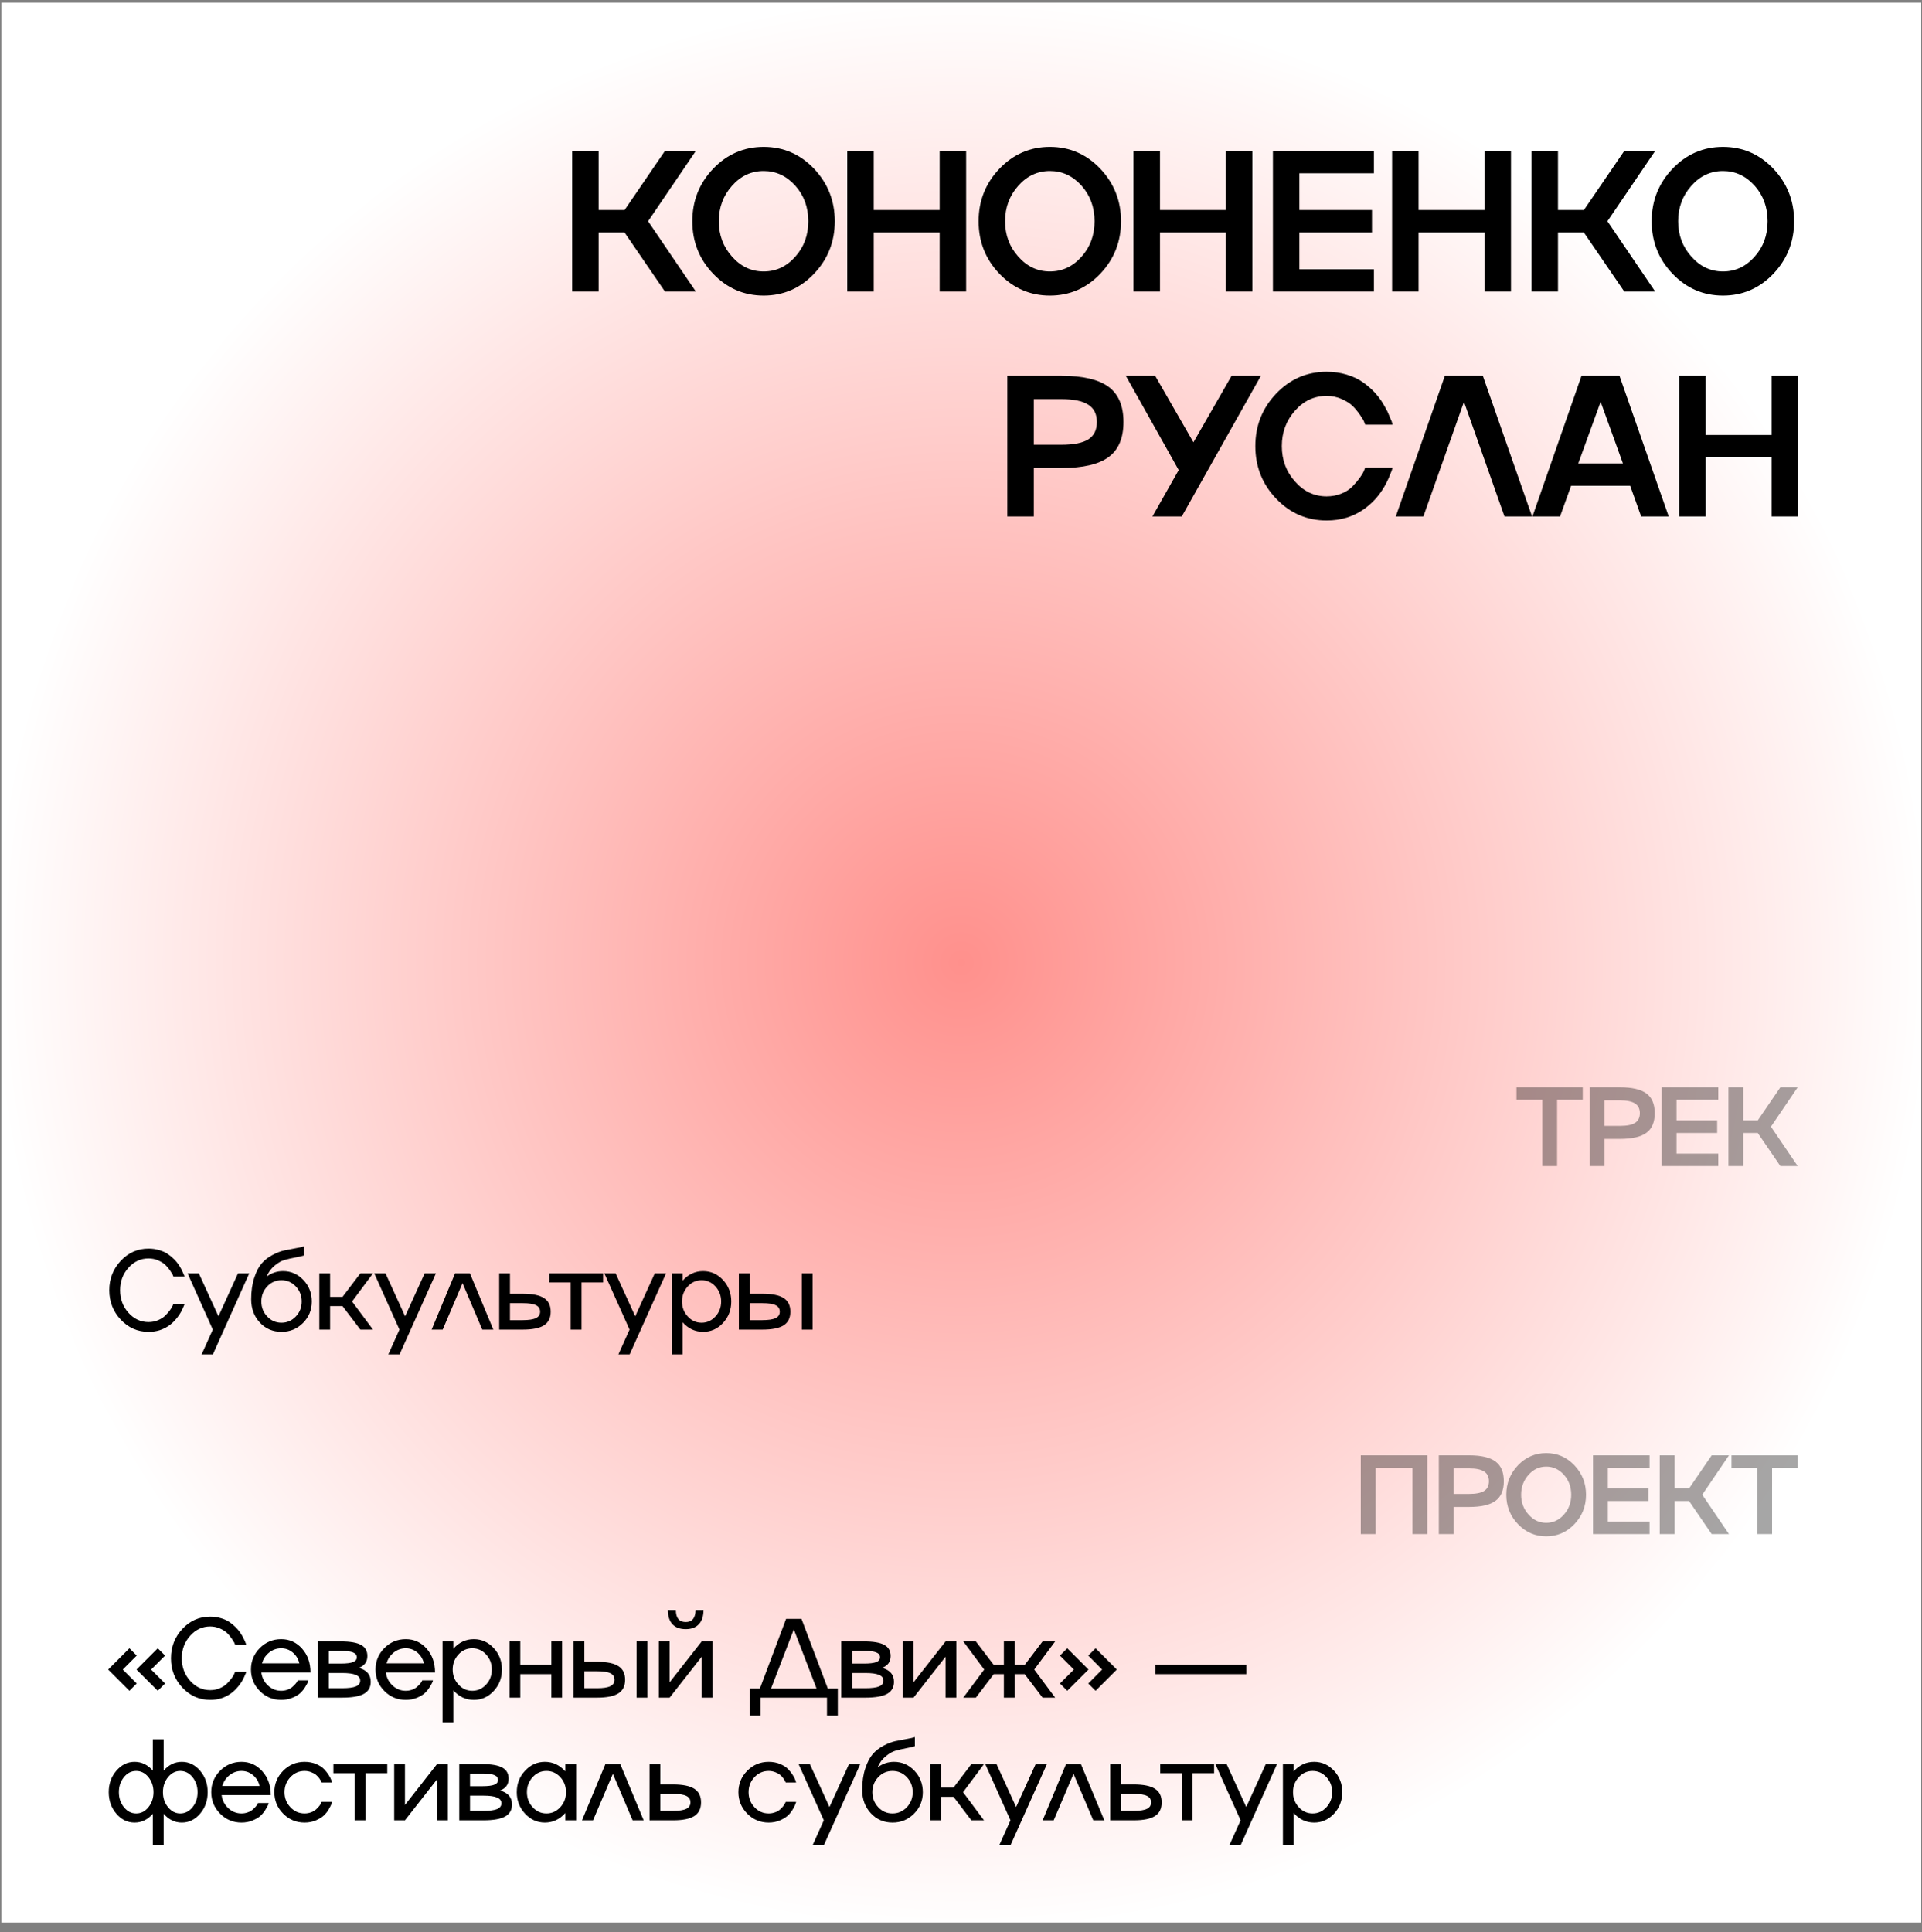
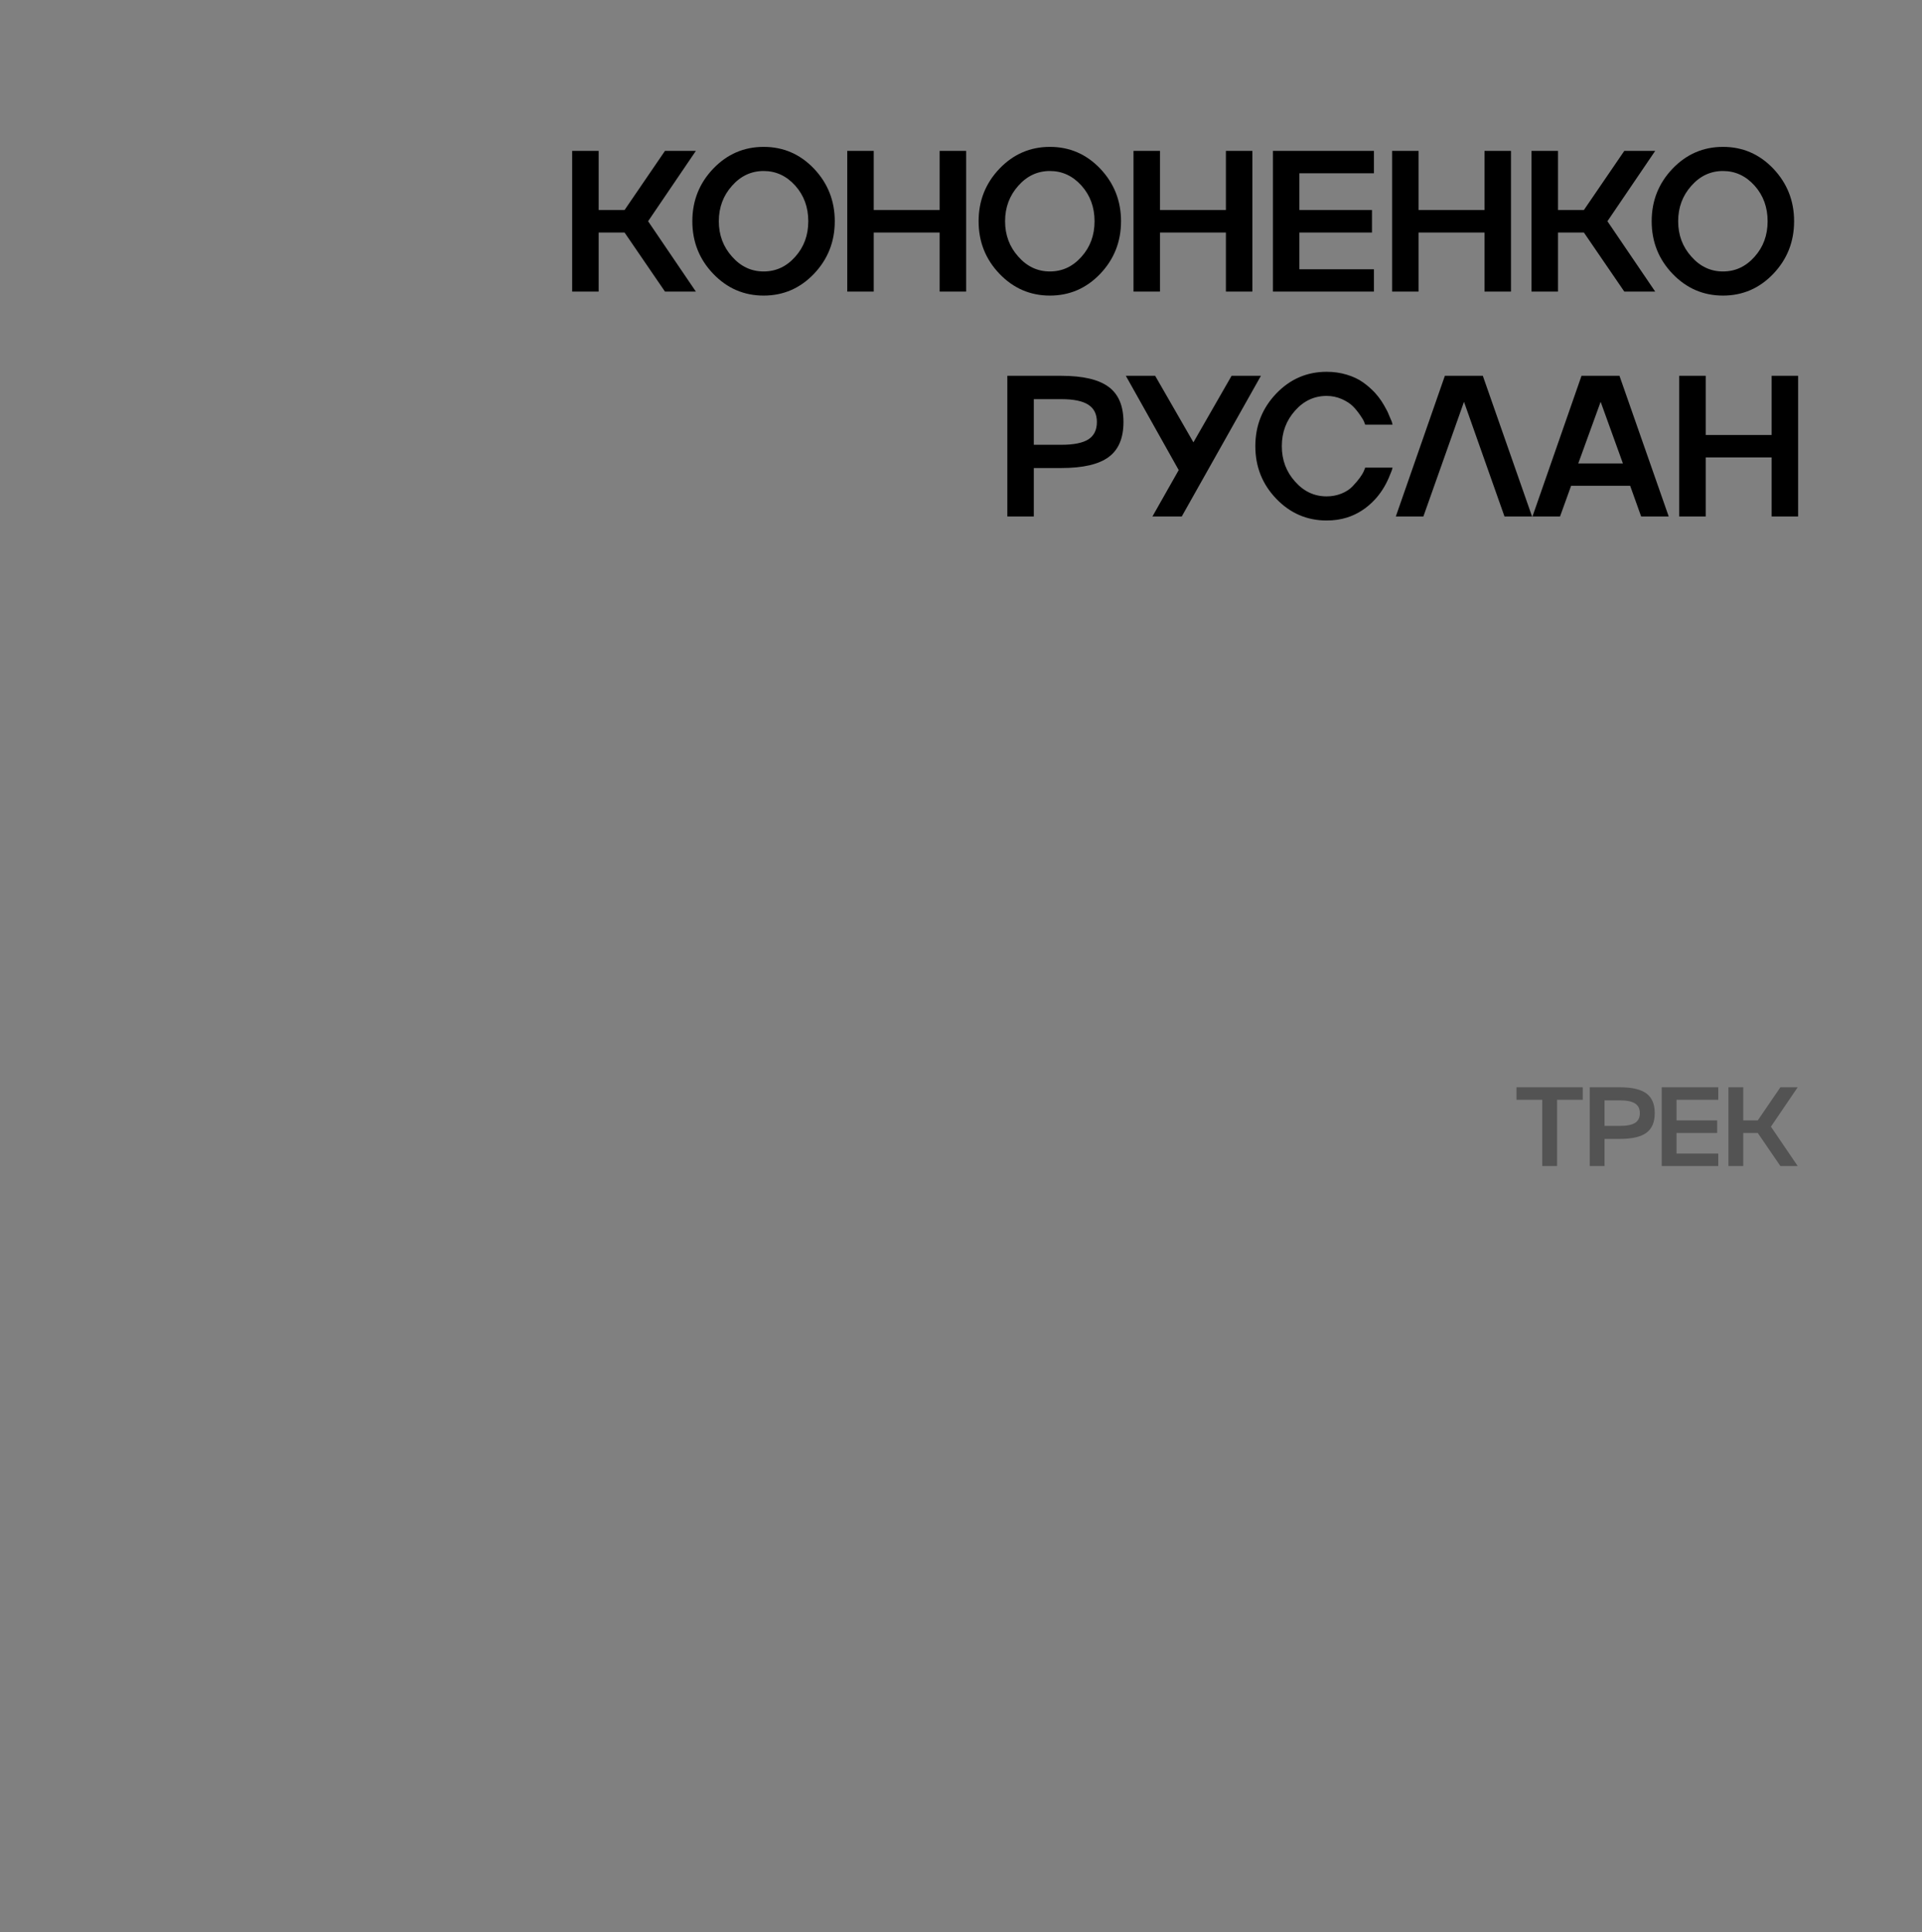
<svg xmlns="http://www.w3.org/2000/svg" width="188" height="189" viewBox="0 0 188 189" fill="none">
  <rect x="0" y="0" width="188" height="189" fill="#808080" stroke="none" />
-   <rect width="187.793" height="187.793" transform="translate(0.131 0.262)" fill="url(#paint0_radial_918_478)" />
  <path opacity="0.35" d="M152.307 114.055H150.856V107.577H148.337V106.353H154.815V107.577H152.307V114.055ZM155.498 106.353H158.457C159.639 106.353 160.502 106.555 161.046 106.959C161.587 107.361 161.857 108.001 161.857 108.882C161.857 109.763 161.587 110.402 161.046 110.8C160.505 111.201 159.642 111.401 158.457 111.401H156.948V114.055H155.498V106.353ZM156.948 110.128H158.457C159.13 110.128 159.623 110.03 159.934 109.833C160.246 109.632 160.402 109.316 160.402 108.882C160.402 108.453 160.246 108.138 159.934 107.937C159.623 107.733 159.13 107.631 158.457 107.631H156.948V110.128ZM168.072 106.353V107.577H163.99V109.591H167.965V110.821H163.99V112.835H168.072V114.055H162.54V106.353H168.072ZM174.147 106.353H175.839L173.224 110.204L175.839 114.055H174.147L171.935 110.821H170.517V114.055H169.066V106.353H170.517V109.591H171.935L174.147 106.353Z" fill="black" />
-   <path d="M14.53 129.319C14.863 129.319 15.172 129.258 15.459 129.136C15.753 129.011 15.985 128.862 16.157 128.69C16.519 128.329 16.761 128.007 16.882 127.724L16.963 127.536H18.053C18.05 127.571 18.034 127.622 18.005 127.686C17.987 127.733 17.93 127.861 17.833 128.073C17.658 128.459 17.403 128.832 17.07 129.19C16.659 129.63 16.164 129.942 15.588 130.125C15.266 130.225 14.913 130.275 14.53 130.275C13.466 130.275 12.56 129.877 11.812 129.083C11.064 128.284 10.69 127.324 10.69 126.204C10.69 125.086 11.064 124.127 11.812 123.325C12.56 122.53 13.466 122.132 14.53 122.132C14.895 122.132 15.244 122.182 15.577 122.283C15.91 122.379 16.195 122.51 16.431 122.675C16.657 122.832 16.87 123.011 17.07 123.212C17.138 123.284 17.205 123.359 17.269 123.438C17.334 123.516 17.389 123.588 17.436 123.652C17.482 123.717 17.53 123.792 17.581 123.878C17.634 123.96 17.674 124.027 17.699 124.077C17.727 124.123 17.761 124.189 17.801 124.275C17.844 124.361 17.871 124.419 17.881 124.447C17.896 124.476 17.919 124.53 17.951 124.608C17.987 124.687 18.005 124.728 18.005 124.732L18.053 124.872H16.963C16.938 124.796 16.913 124.732 16.888 124.678C16.859 124.621 16.77 124.479 16.619 124.254C16.48 124.05 16.326 123.869 16.157 123.711C15.985 123.554 15.754 123.411 15.464 123.282C15.164 123.156 14.852 123.094 14.53 123.094C13.764 123.094 13.108 123.398 12.564 124.007C12.02 124.616 11.748 125.348 11.748 126.204C11.748 127.063 12.02 127.797 12.564 128.406C13.108 129.014 13.764 129.319 14.53 129.319ZM21.368 128.755L23.28 124.555H24.381L20.825 132.477H19.724L20.815 130.055L18.349 124.555H19.45L21.368 128.755ZM27.685 124.334C28.462 124.334 29.126 124.625 29.678 125.205C30.225 125.785 30.499 126.485 30.499 127.305C30.499 128.128 30.213 128.828 29.64 129.405C29.064 129.985 28.363 130.275 27.54 130.275C26.688 130.275 25.98 129.972 25.418 129.367C24.852 128.758 24.57 128.001 24.57 127.095C24.57 126.282 24.672 125.573 24.876 124.968C25.069 124.374 25.313 123.908 25.606 123.572C25.889 123.246 26.242 122.972 26.664 122.75C27.076 122.532 27.45 122.387 27.787 122.315C28.027 122.265 28.396 122.193 28.893 122.1C29.294 122.032 29.57 121.969 29.721 121.912V122.804C29.556 122.861 29.275 122.927 28.877 123.002C28.498 123.074 28.141 123.156 27.808 123.25C27.515 123.335 27.2 123.518 26.863 123.797C26.523 124.077 26.262 124.435 26.079 124.872C26.559 124.514 27.094 124.334 27.685 124.334ZM27.529 129.383C28.081 129.383 28.55 129.179 28.936 128.771C29.32 128.366 29.511 127.878 29.511 127.305C29.511 126.735 29.32 126.245 28.936 125.833C28.55 125.428 28.081 125.226 27.529 125.226C26.985 125.226 26.521 125.428 26.138 125.833C25.755 126.245 25.563 126.735 25.563 127.305C25.563 127.878 25.755 128.366 26.138 128.771C26.518 129.179 26.981 129.383 27.529 129.383ZM35.248 124.555H36.483L34.437 127.305L36.483 130.055H35.248L33.502 127.756H32.289V130.055H31.236V124.555H32.289V126.854H33.502L35.248 124.555ZM39.626 128.755L41.538 124.555H42.639L39.084 132.477H37.983L39.073 130.055L36.608 124.555H37.709L39.626 128.755ZM44.509 124.555H45.965L48.253 130.055H47.173L45.24 125.511L43.301 130.055H42.221L44.509 124.555ZM49.881 126.547H51.127C52.079 126.547 52.774 126.689 53.211 126.972C53.648 127.251 53.866 127.695 53.866 128.304C53.866 128.912 53.648 129.356 53.211 129.636C52.774 129.915 52.079 130.055 51.127 130.055H48.828V124.555H49.881V126.547ZM49.881 129.131H51.127C51.721 129.131 52.153 129.065 52.421 128.932C52.694 128.8 52.83 128.59 52.83 128.304C52.83 128.01 52.695 127.799 52.427 127.67C52.162 127.537 51.728 127.471 51.127 127.471H49.881V129.131ZM56.88 130.055H55.822V125.446H53.722V124.555H58.991V125.446H56.88V130.055ZM62.134 128.755L64.046 124.555H65.147L61.591 132.477H60.49L61.58 130.055L59.115 124.555H60.216L62.134 128.755ZM68.778 124.334C69.534 124.334 70.182 124.625 70.723 125.205C71.26 125.785 71.528 126.485 71.528 127.305C71.528 128.125 71.26 128.825 70.723 129.405C70.182 129.985 69.534 130.275 68.778 130.275C67.994 130.275 67.326 129.963 66.775 129.34V132.477H65.722V124.555H66.775V125.269C67.326 124.646 67.994 124.334 68.778 124.334ZM67.274 128.771C67.643 129.179 68.094 129.383 68.628 129.383C69.154 129.383 69.605 129.179 69.981 128.771C70.354 128.366 70.54 127.878 70.54 127.305C70.54 126.735 70.354 126.245 69.981 125.833C69.605 125.428 69.154 125.226 68.628 125.226C68.098 125.226 67.647 125.428 67.274 125.833C66.898 126.241 66.71 126.732 66.71 127.305C66.71 127.878 66.898 128.366 67.274 128.771ZM78.431 130.055V124.555H79.484V130.055H78.431ZM73.323 126.547H74.569C75.521 126.547 76.216 126.689 76.653 126.972C77.09 127.251 77.308 127.695 77.308 128.304C77.308 128.912 77.09 129.356 76.653 129.636C76.216 129.915 75.521 130.055 74.569 130.055H72.27V124.555H73.323V126.547ZM73.323 129.131H74.569C75.163 129.131 75.595 129.065 75.863 128.932C76.135 128.8 76.272 128.59 76.272 128.304C76.272 128.01 76.137 127.799 75.869 127.67C75.604 127.537 75.171 127.471 74.569 127.471H73.323V129.131Z" fill="black" />
-   <path opacity="0.35" d="M133.104 150.055V142.353H139.613V150.055H138.163V143.577H134.554V150.055H133.104ZM140.737 142.353H143.696C144.878 142.353 145.741 142.555 146.285 142.959C146.826 143.361 147.096 144.001 147.096 144.882C147.096 145.763 146.826 146.402 146.285 146.8C145.744 147.201 144.881 147.401 143.696 147.401H142.187V150.055H140.737V142.353ZM142.187 146.128H143.696C144.369 146.128 144.862 146.03 145.173 145.833C145.485 145.632 145.64 145.316 145.64 144.882C145.64 144.453 145.485 144.138 145.173 143.937C144.862 143.733 144.369 143.631 143.696 143.631H142.187V146.128ZM148.482 143.325C149.245 142.53 150.165 142.132 151.243 142.132C152.321 142.132 153.239 142.53 153.999 143.325C154.758 144.127 155.137 145.086 155.137 146.204C155.137 147.324 154.758 148.284 153.999 149.083C153.239 149.877 152.321 150.275 151.243 150.275C150.165 150.275 149.245 149.877 148.482 149.083C147.72 148.288 147.338 147.328 147.338 146.204C147.338 145.083 147.72 144.123 148.482 143.325ZM149.514 148.143C149.99 148.683 150.566 148.954 151.243 148.954C151.92 148.954 152.496 148.685 152.973 148.148C153.449 147.618 153.687 146.97 153.687 146.204C153.687 145.437 153.449 144.787 152.973 144.254C152.493 143.72 151.916 143.454 151.243 143.454C150.566 143.454 149.99 143.722 149.514 144.259C149.03 144.8 148.789 145.448 148.789 146.204C148.789 146.959 149.03 147.605 149.514 148.143ZM161.352 142.353V143.577H157.27V145.591H161.245V146.821H157.27V148.835H161.352V150.055H155.82V142.353H161.352ZM167.428 142.353H169.119L166.504 146.204L169.119 150.055H167.428L165.215 146.821H163.797V150.055H162.347V142.353H163.797V145.591H165.215L167.428 142.353ZM173.336 150.055H171.886V143.577H169.367V142.353H175.845V143.577H173.336V150.055Z" fill="black" />
-   <path d="M12.661 161.226L13.375 161.94L12.011 163.305L13.375 164.669L12.661 165.383L10.582 163.305L12.661 161.226ZM16.146 161.94L14.782 163.305L16.146 164.669L15.432 165.383L13.354 163.305L15.432 161.226L16.146 161.94ZM20.562 165.319C20.895 165.319 21.205 165.258 21.491 165.136C21.785 165.011 22.018 164.862 22.19 164.69C22.551 164.329 22.793 164.007 22.915 163.724L22.995 163.536H24.086C24.082 163.571 24.066 163.622 24.037 163.686C24.019 163.733 23.962 163.861 23.865 164.073C23.69 164.459 23.436 164.832 23.103 165.19C22.691 165.63 22.197 165.942 21.62 166.125C21.298 166.225 20.945 166.275 20.562 166.275C19.499 166.275 18.593 165.877 17.844 165.083C17.096 164.284 16.722 163.324 16.722 162.204C16.722 161.086 17.096 160.127 17.844 159.325C18.593 158.53 19.499 158.132 20.562 158.132C20.927 158.132 21.276 158.182 21.61 158.283C21.942 158.379 22.227 158.51 22.463 158.675C22.689 158.832 22.902 159.011 23.103 159.212C23.171 159.284 23.237 159.359 23.301 159.438C23.366 159.516 23.421 159.588 23.468 159.652C23.515 159.717 23.563 159.792 23.613 159.878C23.667 159.96 23.706 160.027 23.731 160.077C23.76 160.123 23.794 160.189 23.833 160.275C23.876 160.361 23.903 160.419 23.914 160.447C23.928 160.476 23.951 160.53 23.984 160.608C24.019 160.687 24.037 160.728 24.037 160.732L24.086 160.872H22.995C22.97 160.796 22.945 160.732 22.92 160.678C22.891 160.621 22.802 160.479 22.651 160.254C22.512 160.05 22.358 159.869 22.19 159.711C22.018 159.554 21.787 159.411 21.497 159.282C21.196 159.156 20.884 159.094 20.562 159.094C19.796 159.094 19.141 159.398 18.596 160.007C18.052 160.616 17.78 161.348 17.78 162.204C17.78 163.063 18.052 163.797 18.596 164.406C19.141 165.014 19.796 165.319 20.562 165.319ZM27.508 165.383C27.719 165.383 27.919 165.349 28.109 165.281C28.303 165.213 28.462 165.125 28.587 165.018C28.827 164.81 28.988 164.628 29.071 164.47L29.124 164.363H30.172C30.136 164.47 30.113 164.538 30.102 164.567C30.07 164.646 29.984 164.8 29.844 165.029C29.715 165.24 29.558 165.433 29.371 165.609C29.2 165.77 28.944 165.922 28.603 166.065C28.27 166.205 27.905 166.275 27.508 166.275C26.688 166.275 25.989 165.985 25.413 165.405C24.836 164.821 24.548 164.121 24.548 163.305C24.548 162.488 24.836 161.788 25.413 161.205C25.989 160.625 26.688 160.334 27.508 160.334C28.32 160.334 29.001 160.644 29.549 161.264C30.096 161.88 30.37 162.655 30.37 163.589H25.563C25.624 164.094 25.839 164.519 26.208 164.862C26.577 165.21 27.01 165.383 27.508 165.383ZM27.508 161.226C27.071 161.226 26.679 161.364 26.331 161.64C25.988 161.915 25.753 162.268 25.628 162.698H29.28C29.18 162.268 28.963 161.914 28.63 161.634C28.304 161.362 27.93 161.226 27.508 161.226ZM35.098 163.138C35.875 163.357 36.263 163.811 36.263 164.502C36.263 165.04 36.039 165.433 35.592 165.684C35.144 165.931 34.433 166.055 33.459 166.055H31.107V160.555H33.352C34.254 160.555 34.91 160.669 35.318 160.898C35.73 161.124 35.935 161.486 35.935 161.983C35.935 162.549 35.656 162.934 35.098 163.138ZM33.352 161.479H32.16V162.719H33.352C33.896 162.719 34.29 162.671 34.534 162.574C34.777 162.478 34.899 162.322 34.899 162.107C34.899 161.889 34.775 161.729 34.528 161.629C34.281 161.529 33.889 161.479 33.352 161.479ZM32.16 165.131H33.459C34.083 165.131 34.534 165.072 34.813 164.954C35.092 164.835 35.232 164.647 35.232 164.39C35.232 164.132 35.089 163.944 34.802 163.826C34.519 163.704 34.072 163.643 33.459 163.643H32.16V165.131ZM39.691 165.383C39.902 165.383 40.102 165.349 40.292 165.281C40.486 165.213 40.645 165.125 40.77 165.018C41.01 164.81 41.171 164.628 41.254 164.47L41.307 164.363H42.355C42.319 164.47 42.295 164.538 42.285 164.567C42.253 164.646 42.167 164.8 42.027 165.029C41.898 165.24 41.74 165.433 41.554 165.609C41.383 165.77 41.126 165.922 40.786 166.065C40.453 166.205 40.088 166.275 39.691 166.275C38.871 166.275 38.172 165.985 37.596 165.405C37.019 164.821 36.731 164.121 36.731 163.305C36.731 162.488 37.019 161.788 37.596 161.205C38.172 160.625 38.871 160.334 39.691 160.334C40.503 160.334 41.184 160.644 41.732 161.264C42.279 161.88 42.553 162.655 42.553 163.589H37.746C37.807 164.094 38.022 164.519 38.391 164.862C38.76 165.21 39.193 165.383 39.691 165.383ZM39.691 161.226C39.254 161.226 38.862 161.364 38.514 161.64C38.17 161.915 37.936 162.268 37.811 162.698H41.463C41.363 162.268 41.146 161.914 40.813 161.634C40.487 161.362 40.113 161.226 39.691 161.226ZM46.346 160.334C47.102 160.334 47.75 160.625 48.29 161.205C48.827 161.785 49.096 162.485 49.096 163.305C49.096 164.125 48.827 164.825 48.29 165.405C47.75 165.985 47.102 166.275 46.346 166.275C45.562 166.275 44.894 165.963 44.343 165.34V168.477H43.29V160.555H44.343V161.269C44.894 160.646 45.562 160.334 46.346 160.334ZM44.842 164.771C45.211 165.179 45.662 165.383 46.196 165.383C46.722 165.383 47.173 165.179 47.549 164.771C47.922 164.366 48.108 163.878 48.108 163.305C48.108 162.735 47.922 162.245 47.549 161.833C47.173 161.428 46.722 161.226 46.196 161.226C45.666 161.226 45.215 161.428 44.842 161.833C44.466 162.241 44.278 162.732 44.278 163.305C44.278 163.878 44.466 164.366 44.842 164.771ZM53.931 162.854V160.555H54.983V166.055H53.931V163.756H50.891V166.055H49.838V160.555H50.891V162.854H53.931ZM62.267 166.055V160.555H63.32V166.055H62.267ZM57.159 162.547H58.405C59.358 162.547 60.053 162.689 60.489 162.972C60.926 163.251 61.145 163.695 61.145 164.304C61.145 164.912 60.926 165.356 60.489 165.636C60.053 165.915 59.358 166.055 58.405 166.055H56.107V160.555H57.159V162.547ZM57.159 165.131H58.405C59 165.131 59.431 165.065 59.7 164.932C59.972 164.8 60.108 164.59 60.108 164.304C60.108 164.01 59.974 163.799 59.705 163.67C59.44 163.537 59.007 163.471 58.405 163.471H57.159V165.131ZM65.501 164.556L68.638 160.555H69.696V166.055H68.638V162.053L65.501 166.055H64.448V160.555H65.501V164.556ZM67.075 159.357C66.509 159.357 66.076 159.196 65.775 158.874C65.478 158.551 65.329 158.086 65.329 157.477H66.108C66.108 158.268 66.43 158.664 67.075 158.664C67.709 158.664 68.029 158.268 68.036 157.477H68.815C68.815 158.079 68.665 158.542 68.364 158.868C68.063 159.194 67.634 159.357 67.075 159.357ZM76.889 158.353H78.398L80.971 165.163H81.949V167.816H80.891V166.055H74.392V167.816H73.334V165.163H74.327L76.889 158.353ZM77.647 159.378L75.418 165.163H79.87L77.647 159.378ZM86.279 163.138C87.056 163.357 87.444 163.811 87.444 164.502C87.444 165.04 87.22 165.433 86.773 165.684C86.325 165.931 85.614 166.055 84.64 166.055H82.288V160.555H84.533C85.435 160.555 86.091 160.669 86.499 160.898C86.911 161.124 87.117 161.486 87.117 161.983C87.117 162.549 86.837 162.934 86.279 163.138ZM84.533 161.479H83.341V162.719H84.533C85.077 162.719 85.471 162.671 85.715 162.574C85.958 162.478 86.08 162.322 86.08 162.107C86.08 161.889 85.956 161.729 85.709 161.629C85.462 161.529 85.07 161.479 84.533 161.479ZM83.341 165.131H84.64C85.263 165.131 85.715 165.072 85.994 164.954C86.273 164.835 86.413 164.647 86.413 164.39C86.413 164.132 86.27 163.944 85.983 163.826C85.7 163.704 85.253 163.643 84.64 163.643H83.341V165.131ZM89.352 164.556L92.488 160.555H93.546V166.055H92.488V162.053L89.352 166.055H88.299V160.555H89.352V164.556ZM101.98 160.555H103.21L101.163 163.305L103.21 166.055H101.98L100.229 163.756H99.251V166.055H98.193V163.756H97.205L95.454 166.055H94.224L96.27 163.305L94.224 160.555H95.454L97.205 162.854H98.193V160.555H99.251V162.854H100.229L101.98 160.555ZM106.449 161.94L107.163 161.226L109.242 163.305L107.163 165.383L106.449 164.669L107.802 163.305L106.449 161.94ZM103.677 161.94L104.392 161.226L106.47 163.305L104.392 165.383L103.677 164.669L105.042 163.305L103.677 161.94ZM121.914 163.756H113.014V162.854H121.914V163.756ZM17.785 172.334C18.483 172.334 19.079 172.625 19.573 173.205C20.067 173.785 20.314 174.485 20.314 175.305C20.314 176.125 20.067 176.825 19.573 177.405C19.079 177.985 18.483 178.275 17.785 178.275C17.094 178.275 16.501 177.988 16.007 177.416V180.477H14.949V177.416C14.451 177.988 13.857 178.275 13.165 178.275C12.467 178.275 11.871 177.985 11.377 177.405C10.883 176.825 10.636 176.125 10.636 175.305C10.636 174.481 10.885 173.781 11.382 173.205C11.877 172.625 12.471 172.334 13.165 172.334C13.857 172.334 14.451 172.621 14.949 173.194V170.132H16.007V173.194C16.501 172.621 17.094 172.334 17.785 172.334ZM12.123 176.771C12.449 177.179 12.849 177.383 13.321 177.383C13.794 177.383 14.193 177.179 14.519 176.771C14.848 176.366 15.013 175.878 15.013 175.305C15.013 174.735 14.848 174.245 14.519 173.833C14.19 173.428 13.79 173.226 13.321 173.226C12.852 173.226 12.453 173.428 12.123 173.833C11.794 174.245 11.629 174.735 11.629 175.305C11.629 175.878 11.794 176.366 12.123 176.771ZM16.436 176.771C16.766 177.179 17.165 177.383 17.634 177.383C18.103 177.383 18.503 177.179 18.832 176.771C19.162 176.366 19.326 175.878 19.326 175.305C19.326 174.735 19.162 174.245 18.832 173.833C18.503 173.428 18.103 173.226 17.634 173.226C17.165 173.226 16.766 173.428 16.436 173.833C16.104 174.241 15.937 174.732 15.937 175.305C15.937 175.878 16.104 176.366 16.436 176.771ZM23.624 177.383C23.835 177.383 24.035 177.349 24.225 177.281C24.419 177.213 24.578 177.125 24.703 177.018C24.943 176.81 25.104 176.628 25.187 176.47L25.24 176.363H26.288C26.252 176.47 26.229 176.538 26.218 176.567C26.186 176.646 26.1 176.8 25.96 177.029C25.831 177.24 25.674 177.433 25.488 177.609C25.316 177.77 25.06 177.922 24.719 178.065C24.386 178.205 24.021 178.275 23.624 178.275C22.804 178.275 22.105 177.985 21.529 177.405C20.953 176.821 20.664 176.121 20.664 175.305C20.664 174.488 20.953 173.788 21.529 173.205C22.105 172.625 22.804 172.334 23.624 172.334C24.436 172.334 25.117 172.644 25.665 173.264C26.213 173.88 26.486 174.655 26.486 175.589H21.679C21.74 176.094 21.955 176.519 22.324 176.862C22.693 177.21 23.126 177.383 23.624 177.383ZM23.624 173.226C23.187 173.226 22.795 173.364 22.447 173.64C22.104 173.915 21.869 174.268 21.744 174.698H25.396C25.296 174.268 25.079 173.914 24.746 173.634C24.42 173.362 24.046 173.226 23.624 173.226ZM29.796 177.383C30.014 177.383 30.225 177.346 30.43 177.271C30.634 177.195 30.798 177.099 30.924 176.98C31.167 176.755 31.33 176.549 31.412 176.363L31.466 176.25H32.481C32.474 176.271 32.453 176.343 32.417 176.465C32.377 176.572 32.295 176.735 32.17 176.954C32.041 177.183 31.881 177.389 31.692 177.571C31.502 177.75 31.242 177.911 30.913 178.055C30.576 178.201 30.204 178.275 29.796 178.275C28.976 178.275 28.277 177.985 27.701 177.405C27.125 176.821 26.836 176.121 26.836 175.305C26.836 174.488 27.125 173.788 27.701 173.205C28.277 172.625 28.976 172.334 29.796 172.334C30.207 172.334 30.58 172.404 30.913 172.544C31.253 172.687 31.515 172.855 31.697 173.049C31.876 173.235 32.028 173.428 32.154 173.629C32.279 173.826 32.367 174 32.417 174.15L32.481 174.359H31.466C31.398 174.209 31.323 174.076 31.241 173.962C31.151 173.837 31.044 173.72 30.918 173.613C30.789 173.505 30.623 173.414 30.419 173.339C30.218 173.264 30.011 173.226 29.796 173.226C29.252 173.226 28.788 173.428 28.405 173.833C28.021 174.245 27.83 174.735 27.83 175.305C27.83 175.878 28.021 176.366 28.405 176.771C28.784 177.179 29.248 177.383 29.796 177.383ZM35.769 178.055H34.711V173.446H32.611V172.555H37.88V173.446H35.769V178.055ZM39.61 176.556L42.747 172.555H43.805V178.055H42.747V174.053L39.61 178.055H38.557V172.555H39.61V176.556ZM48.913 175.138C49.69 175.357 50.079 175.811 50.079 176.502C50.079 177.04 49.855 177.433 49.407 177.684C48.96 177.931 48.249 178.055 47.275 178.055H44.923V172.555H47.168C48.07 172.555 48.725 172.669 49.134 172.898C49.545 173.124 49.751 173.486 49.751 173.983C49.751 174.549 49.472 174.934 48.913 175.138ZM47.168 173.479H45.975V174.719H47.168C47.712 174.719 48.106 174.671 48.349 174.574C48.593 174.478 48.715 174.322 48.715 174.107C48.715 173.889 48.591 173.729 48.344 173.629C48.097 173.529 47.705 173.479 47.168 173.479ZM45.975 177.131H47.275C47.898 177.131 48.349 177.072 48.629 176.954C48.908 176.835 49.048 176.647 49.048 176.39C49.048 176.132 48.904 175.944 48.618 175.826C48.335 175.704 47.888 175.643 47.275 175.643H45.975V177.131ZM55.3 173.269V172.555H56.358V178.055H55.3V177.34C54.745 177.963 54.077 178.275 53.297 178.275C52.541 178.275 51.895 177.985 51.358 177.405C50.817 176.828 50.547 176.128 50.547 175.305C50.547 174.481 50.817 173.781 51.358 173.205C51.895 172.625 52.541 172.334 53.297 172.334C54.077 172.334 54.745 172.646 55.3 173.269ZM52.099 176.771C52.468 177.179 52.919 177.383 53.453 177.383C53.979 177.383 54.43 177.179 54.806 176.771C55.178 176.366 55.365 175.878 55.365 175.305C55.365 174.735 55.178 174.245 54.806 173.833C54.43 173.428 53.979 173.226 53.453 173.226C52.923 173.226 52.471 173.428 52.099 173.833C51.727 174.245 51.541 174.735 51.541 175.305C51.541 175.878 51.727 176.366 52.099 176.771ZM59.216 172.555H60.672L62.96 178.055H61.88L59.947 173.511L58.008 178.055H56.928L59.216 172.555ZM64.588 174.547H65.834C66.787 174.547 67.481 174.689 67.918 174.972C68.355 175.251 68.573 175.695 68.573 176.304C68.573 176.912 68.355 177.356 67.918 177.636C67.481 177.915 66.787 178.055 65.834 178.055H63.535V172.555H64.588V174.547ZM64.588 177.131H65.834C66.429 177.131 66.86 177.065 67.129 176.932C67.401 176.8 67.537 176.59 67.537 176.304C67.537 176.01 67.403 175.799 67.134 175.67C66.869 175.537 66.436 175.471 65.834 175.471H64.588V177.131ZM75.187 177.383C75.405 177.383 75.616 177.346 75.82 177.271C76.025 177.195 76.189 177.099 76.315 176.98C76.558 176.755 76.721 176.549 76.803 176.363L76.857 176.25H77.872C77.865 176.271 77.844 176.343 77.808 176.465C77.768 176.572 77.686 176.735 77.561 176.954C77.432 177.183 77.272 177.389 77.083 177.571C76.893 177.75 76.633 177.911 76.304 178.055C75.967 178.201 75.595 178.275 75.187 178.275C74.367 178.275 73.668 177.985 73.092 177.405C72.515 176.821 72.227 176.121 72.227 175.305C72.227 174.488 72.515 173.788 73.092 173.205C73.668 172.625 74.367 172.334 75.187 172.334C75.598 172.334 75.971 172.404 76.304 172.544C76.644 172.687 76.905 172.855 77.088 173.049C77.267 173.235 77.419 173.428 77.544 173.629C77.67 173.826 77.758 174 77.808 174.15L77.872 174.359H76.857C76.789 174.209 76.714 174.076 76.631 173.962C76.542 173.837 76.434 173.72 76.309 173.613C76.18 173.505 76.014 173.414 75.81 173.339C75.609 173.264 75.401 173.226 75.187 173.226C74.642 173.226 74.179 173.428 73.796 173.833C73.412 174.245 73.221 174.735 73.221 175.305C73.221 175.878 73.412 176.366 73.796 176.771C74.175 177.179 74.639 177.383 75.187 177.383ZM81.133 176.755L83.045 172.555H84.146L80.591 180.477H79.49L80.58 178.055L78.115 172.555H79.216L81.133 176.755ZM87.45 172.334C88.227 172.334 88.891 172.625 89.443 173.205C89.991 173.785 90.265 174.485 90.265 175.305C90.265 176.128 89.978 176.828 89.405 177.405C88.829 177.985 88.129 178.275 87.305 178.275C86.453 178.275 85.746 177.972 85.183 177.367C84.618 176.758 84.335 176.001 84.335 175.095C84.335 174.282 84.437 173.573 84.641 172.968C84.834 172.374 85.078 171.908 85.371 171.572C85.654 171.246 86.007 170.972 86.43 170.75C86.841 170.532 87.216 170.387 87.552 170.315C87.792 170.265 88.161 170.193 88.659 170.1C89.06 170.032 89.335 169.969 89.486 169.912V170.804C89.321 170.861 89.04 170.927 88.642 171.002C88.263 171.074 87.907 171.156 87.574 171.25C87.28 171.335 86.965 171.518 86.628 171.797C86.288 172.077 86.027 172.435 85.844 172.872C86.324 172.514 86.859 172.334 87.45 172.334ZM87.294 177.383C87.846 177.383 88.315 177.179 88.702 176.771C89.085 176.366 89.276 175.878 89.276 175.305C89.276 174.735 89.085 174.245 88.702 173.833C88.315 173.428 87.846 173.226 87.294 173.226C86.75 173.226 86.286 173.428 85.903 173.833C85.52 174.245 85.329 174.735 85.329 175.305C85.329 175.878 85.52 176.366 85.903 176.771C86.283 177.179 86.746 177.383 87.294 177.383ZM95.013 172.555H96.249L94.202 175.305L96.249 178.055H95.013L93.268 175.756H92.054V178.055H91.001V172.555H92.054V174.854H93.268L95.013 172.555ZM99.391 176.755L101.303 172.555H102.405L98.849 180.477H97.748L98.838 178.055L96.373 172.555H97.474L99.391 176.755ZM104.274 172.555H105.73L108.018 178.055H106.938L105.005 173.511L103.066 178.055H101.986L104.274 172.555ZM109.646 174.547H110.892C111.845 174.547 112.539 174.689 112.976 174.972C113.413 175.251 113.631 175.695 113.631 176.304C113.631 176.912 113.413 177.356 112.976 177.636C112.539 177.915 111.845 178.055 110.892 178.055H108.593V172.555H109.646V174.547ZM109.646 177.131H110.892C111.487 177.131 111.918 177.065 112.187 176.932C112.459 176.8 112.595 176.59 112.595 176.304C112.595 176.01 112.461 175.799 112.192 175.67C111.927 175.537 111.494 175.471 110.892 175.471H109.646V177.131ZM116.645 178.055H115.587V173.446H113.487V172.555H118.756V173.446H116.645V178.055ZM121.899 176.755L123.811 172.555H124.912L121.356 180.477H120.255L121.346 178.055L118.88 172.555H119.981L121.899 176.755ZM128.543 172.334C129.299 172.334 129.947 172.625 130.488 173.205C131.025 173.785 131.293 174.485 131.293 175.305C131.293 176.125 131.025 176.825 130.488 177.405C129.947 177.985 129.299 178.275 128.543 178.275C127.759 178.275 127.092 177.963 126.54 177.34V180.477H125.487V172.555H126.54V173.269C127.092 172.646 127.759 172.334 128.543 172.334ZM127.04 176.771C127.408 177.179 127.86 177.383 128.393 177.383C128.919 177.383 129.371 177.179 129.747 176.771C130.119 176.366 130.305 175.878 130.305 175.305C130.305 174.735 130.119 174.245 129.747 173.833C129.371 173.428 128.919 173.226 128.393 173.226C127.863 173.226 127.412 173.428 127.04 173.833C126.664 174.241 126.476 174.732 126.476 175.305C126.476 175.878 126.664 176.366 127.04 176.771Z" fill="black" />
  <path d="M65.043 14.76H68.065L63.393 21.64L68.065 28.52H65.043L61.09 22.743H58.557V28.52H55.966V14.76H58.557V20.546H61.09L65.043 14.76ZM69.765 16.497C71.127 15.077 72.771 14.367 74.697 14.367C76.622 14.367 78.263 15.077 79.619 16.497C80.975 17.93 81.653 19.644 81.653 21.64C81.653 23.642 80.975 25.356 79.619 26.783C78.263 28.203 76.622 28.913 74.697 28.913C72.771 28.913 71.127 28.203 69.765 26.783C68.402 25.363 67.721 23.648 67.721 21.64C67.721 19.638 68.402 17.924 69.765 16.497ZM71.607 25.104C72.458 26.07 73.488 26.553 74.697 26.553C75.906 26.553 76.936 26.073 77.786 25.113C78.637 24.167 79.062 23.009 79.062 21.64C79.062 20.271 78.637 19.11 77.786 18.157C76.929 17.204 75.899 16.727 74.697 16.727C73.488 16.727 72.458 17.207 71.607 18.167C70.744 19.133 70.312 20.29 70.312 21.64C70.312 22.99 70.744 24.144 71.607 25.104ZM91.911 20.546V14.76H94.502V28.52H91.911V22.743H85.463V28.52H82.873V14.76H85.463V20.546H91.911ZM97.765 16.497C99.128 15.077 100.772 14.367 102.697 14.367C104.622 14.367 106.263 15.077 107.619 16.497C108.975 17.93 109.653 19.644 109.653 21.64C109.653 23.642 108.975 25.356 107.619 26.783C106.263 28.203 104.622 28.913 102.697 28.913C100.772 28.913 99.128 28.203 97.765 26.783C96.403 25.363 95.722 23.648 95.722 21.64C95.722 19.638 96.403 17.924 97.765 16.497ZM99.607 25.104C100.458 26.07 101.488 26.553 102.697 26.553C103.906 26.553 104.936 26.073 105.787 25.113C106.637 24.167 107.063 23.009 107.063 21.64C107.063 20.271 106.637 19.11 105.787 18.157C104.929 17.204 103.9 16.727 102.697 16.727C101.488 16.727 100.458 17.207 99.607 18.167C98.744 19.133 98.312 20.29 98.312 21.64C98.312 22.99 98.744 24.144 99.607 25.104ZM119.911 20.546V14.76H122.502V28.52H119.911V22.743H113.464V28.52H110.873V14.76H113.464V20.546H119.911ZM134.391 14.76V16.948H127.099V20.546H134.199V22.743H127.099V26.341H134.391V28.52H124.509V14.76H134.391ZM145.206 20.546V14.76H147.797V28.52H145.206V22.743H138.758V28.52H136.168V14.76H138.758V20.546H145.206ZM158.88 14.76H161.902L157.23 21.64L161.902 28.52H158.88L154.927 22.743H152.394V28.52H149.803V14.76H152.394V20.546H154.927L158.88 14.76ZM163.602 16.497C164.964 15.077 166.608 14.367 168.534 14.367C170.459 14.367 172.1 15.077 173.456 16.497C174.812 17.93 175.49 19.644 175.49 21.64C175.49 23.642 174.812 25.356 173.456 26.783C172.1 28.203 170.459 28.913 168.534 28.913C166.608 28.913 164.964 28.203 163.602 26.783C162.239 25.363 161.558 23.648 161.558 21.64C161.558 19.638 162.239 17.924 163.602 16.497ZM165.444 25.104C166.295 26.07 167.325 26.553 168.534 26.553C169.743 26.553 170.772 26.073 171.623 25.113C172.474 24.167 172.899 23.009 172.899 21.64C172.899 20.271 172.474 19.11 171.623 18.157C170.766 17.204 169.736 16.727 168.534 16.727C167.325 16.727 166.295 17.207 165.444 18.167C164.58 19.133 164.149 20.29 164.149 21.64C164.149 22.99 164.58 24.144 165.444 25.104ZM98.532 36.76H103.818C105.929 36.76 107.471 37.122 108.443 37.845C109.409 38.561 109.892 39.706 109.892 41.28C109.892 42.853 109.409 43.995 108.443 44.705C107.477 45.421 105.936 45.78 103.818 45.78H101.122V50.52H98.532V36.76ZM101.122 43.506H103.818C105.021 43.506 105.901 43.33 106.457 42.978C107.014 42.62 107.292 42.054 107.292 41.28C107.292 40.512 107.014 39.949 106.457 39.591C105.901 39.226 105.021 39.044 103.818 39.044H101.122V43.506ZM116.734 43.266L120.467 36.76H123.336L115.593 50.52H112.724L115.295 45.981L110.123 36.76H112.992L116.734 43.266ZM129.765 48.553C130.271 48.553 130.751 48.463 131.205 48.284C131.665 48.098 132.033 47.858 132.308 47.564C132.877 46.963 133.248 46.455 133.421 46.039L133.536 45.741H136.213C136.207 45.78 136.181 45.872 136.136 46.02C136.041 46.269 135.941 46.512 135.839 46.749C135.487 47.561 135.033 48.268 134.477 48.869C133.69 49.714 132.781 50.299 131.752 50.625C131.138 50.817 130.475 50.913 129.765 50.913C127.84 50.913 126.196 50.203 124.834 48.783C123.471 47.363 122.79 45.648 122.79 43.64C122.79 41.638 123.471 39.923 124.834 38.497C126.196 37.077 127.84 36.367 129.765 36.367C130.456 36.367 131.109 36.46 131.723 36.645C132.343 36.831 132.874 37.08 133.316 37.394C133.725 37.681 134.112 38.017 134.477 38.401C134.598 38.535 134.716 38.676 134.832 38.823C134.947 38.97 135.046 39.108 135.129 39.236C135.212 39.364 135.299 39.505 135.388 39.658C135.478 39.812 135.548 39.94 135.599 40.042C135.657 40.138 135.718 40.259 135.781 40.407C135.845 40.554 135.89 40.662 135.916 40.733C135.948 40.797 135.989 40.893 136.041 41.02C136.098 41.148 136.13 41.222 136.136 41.241L136.213 41.539H133.536C133.53 41.526 133.52 41.5 133.507 41.462C133.495 41.423 133.479 41.385 133.46 41.347C133.447 41.308 133.434 41.27 133.421 41.232C133.37 41.104 133.236 40.883 133.018 40.57C132.775 40.224 132.538 39.94 132.308 39.716C132.046 39.46 131.691 39.233 131.243 39.034C130.776 38.83 130.284 38.727 129.765 38.727C128.556 38.727 127.527 39.207 126.676 40.167C125.812 41.133 125.381 42.29 125.381 43.64C125.381 44.99 125.812 46.144 126.676 47.104C127.527 48.07 128.556 48.553 129.765 48.553ZM141.329 36.76H145.042L149.858 50.52H147.162L143.2 39.303L139.227 50.52H136.531L141.329 36.76ZM163.225 50.52H160.529L159.454 47.516H153.678L152.594 50.52H149.898L154.695 36.76H158.409L163.225 50.52ZM158.744 45.329L156.566 39.303L154.379 45.329H158.744ZM173.292 42.546V36.76H175.882V50.52H173.292V44.743H166.844V50.52H164.253V36.76H166.844V42.546H173.292Z" fill="black" />
  <defs>
    <radialGradient id="paint0_radial_918_478" cx="0" cy="0" r="1" gradientUnits="userSpaceOnUse" gradientTransform="translate(93.897 93.897) rotate(90) scale(93.897)">
      <stop stop-color="#FF908C" />
      <stop offset="1" stop-color="white" />
    </radialGradient>
  </defs>
</svg>